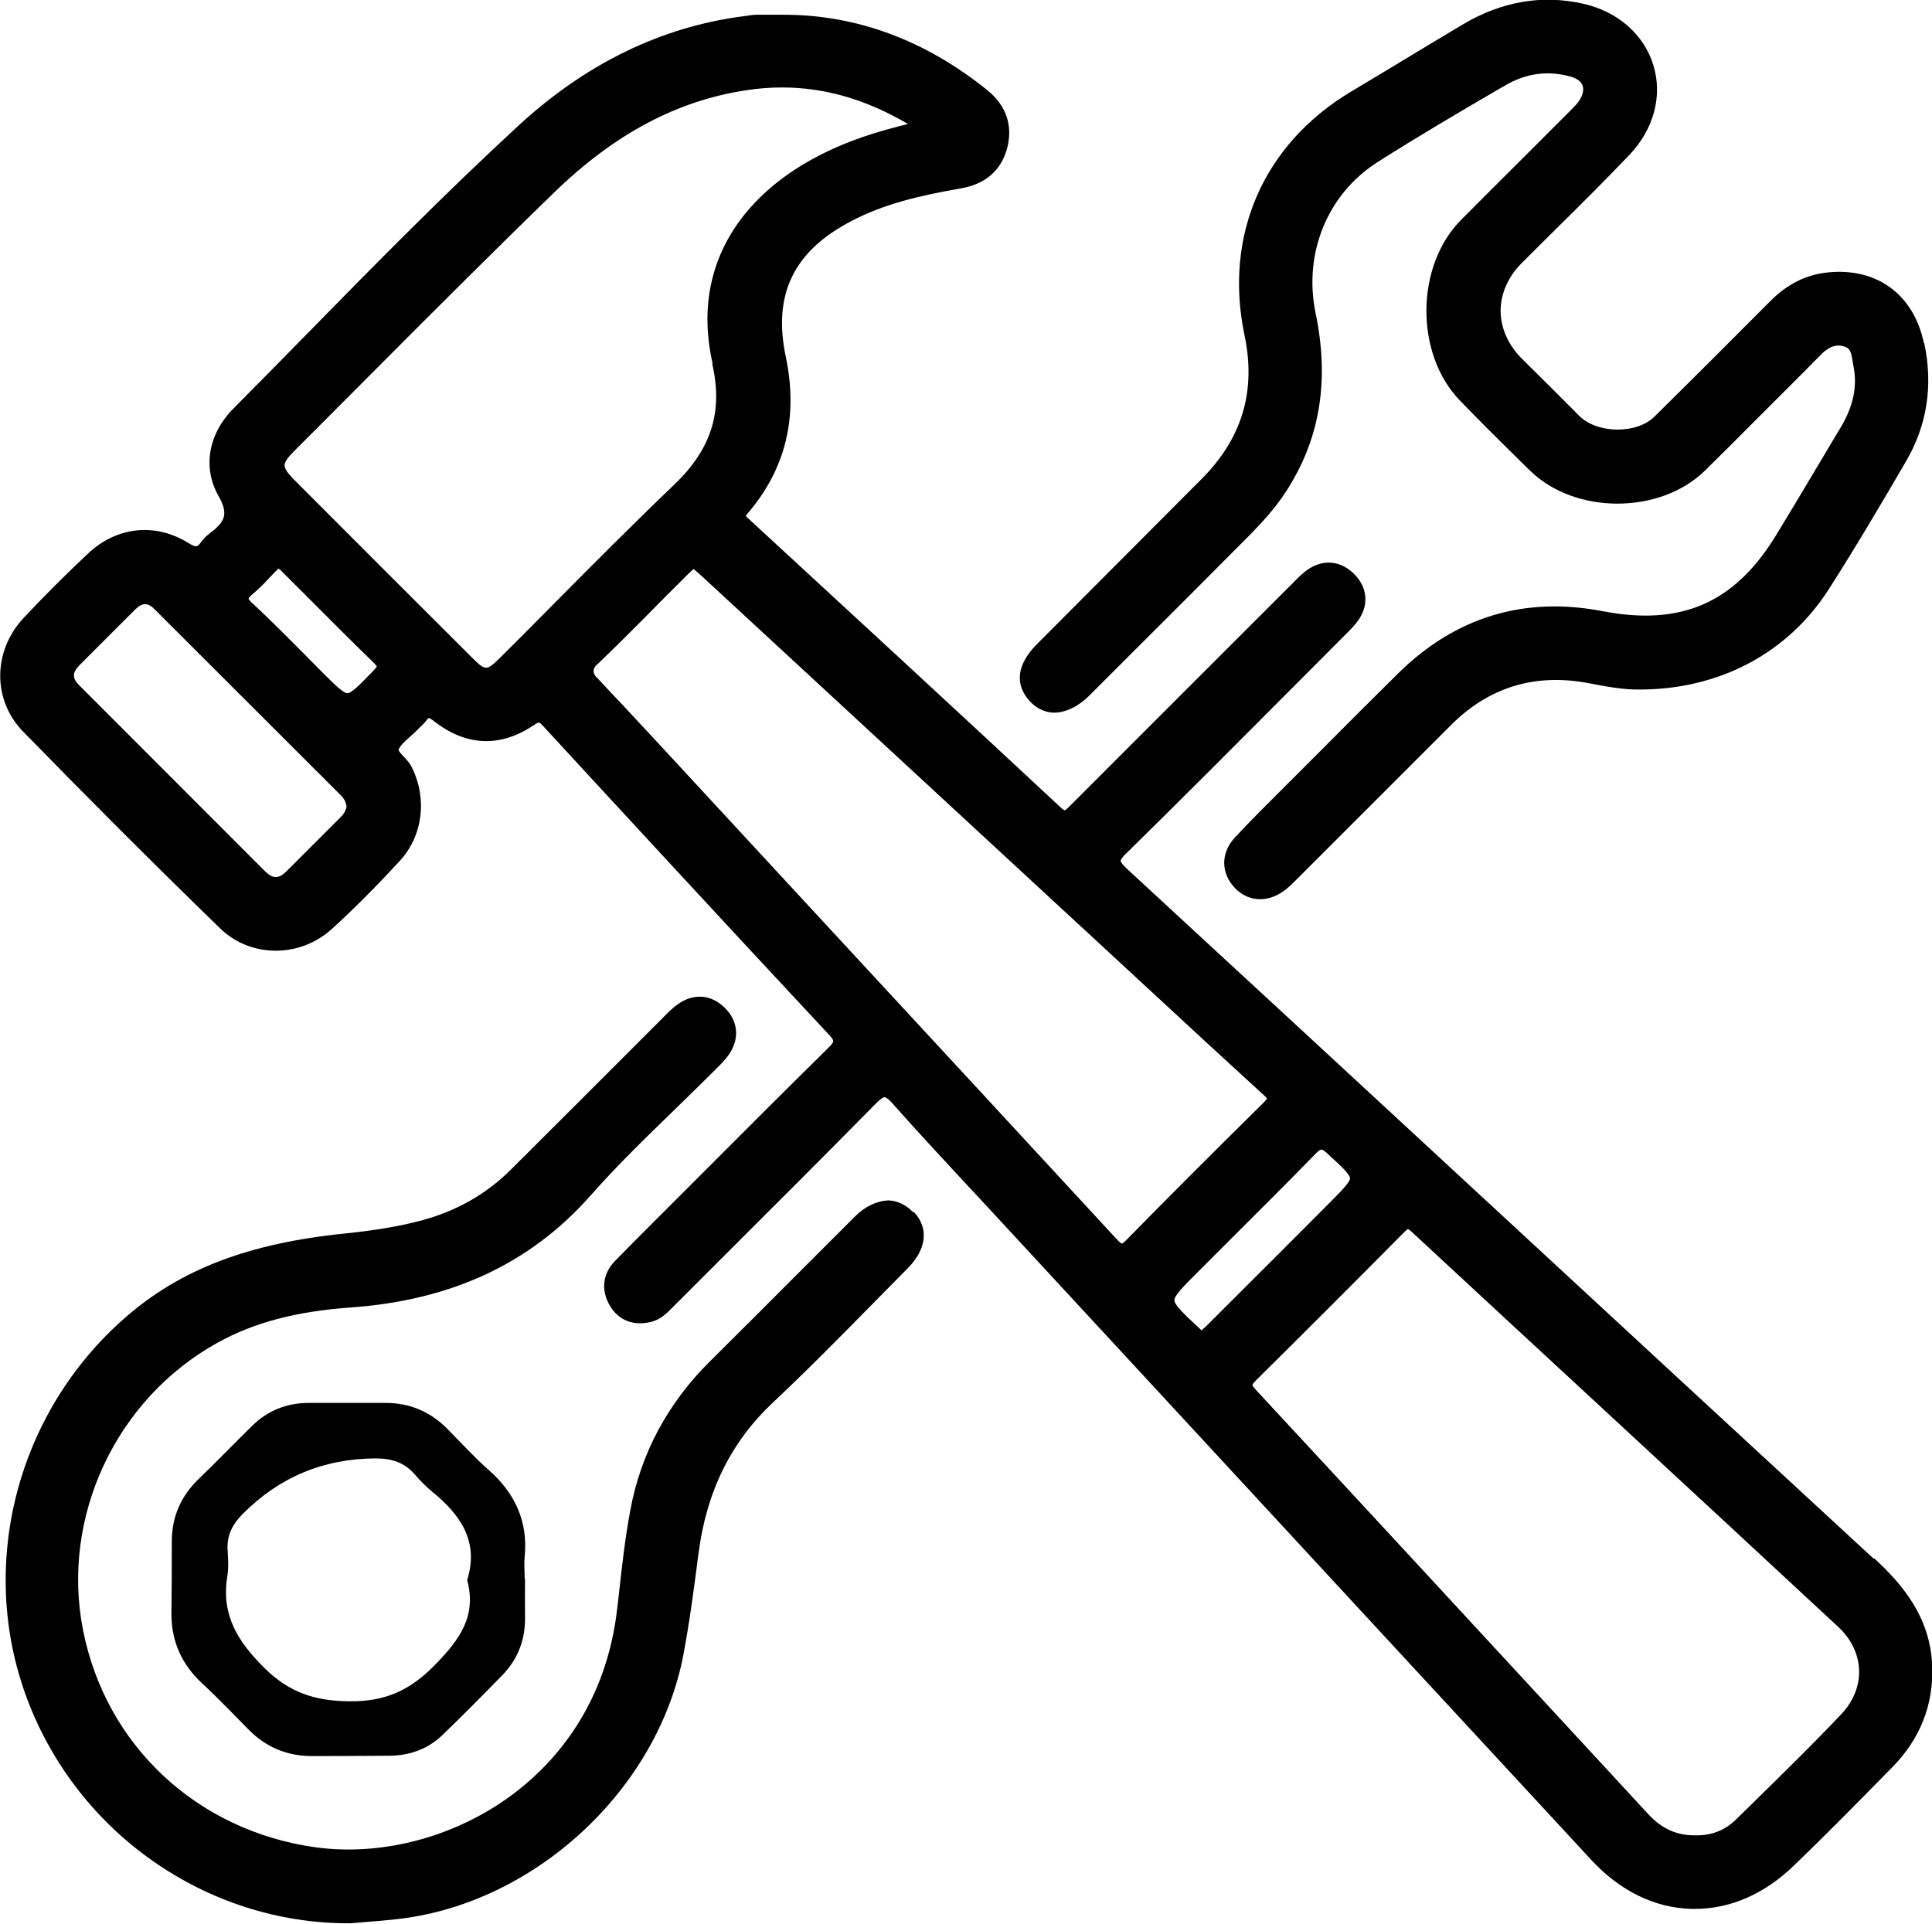
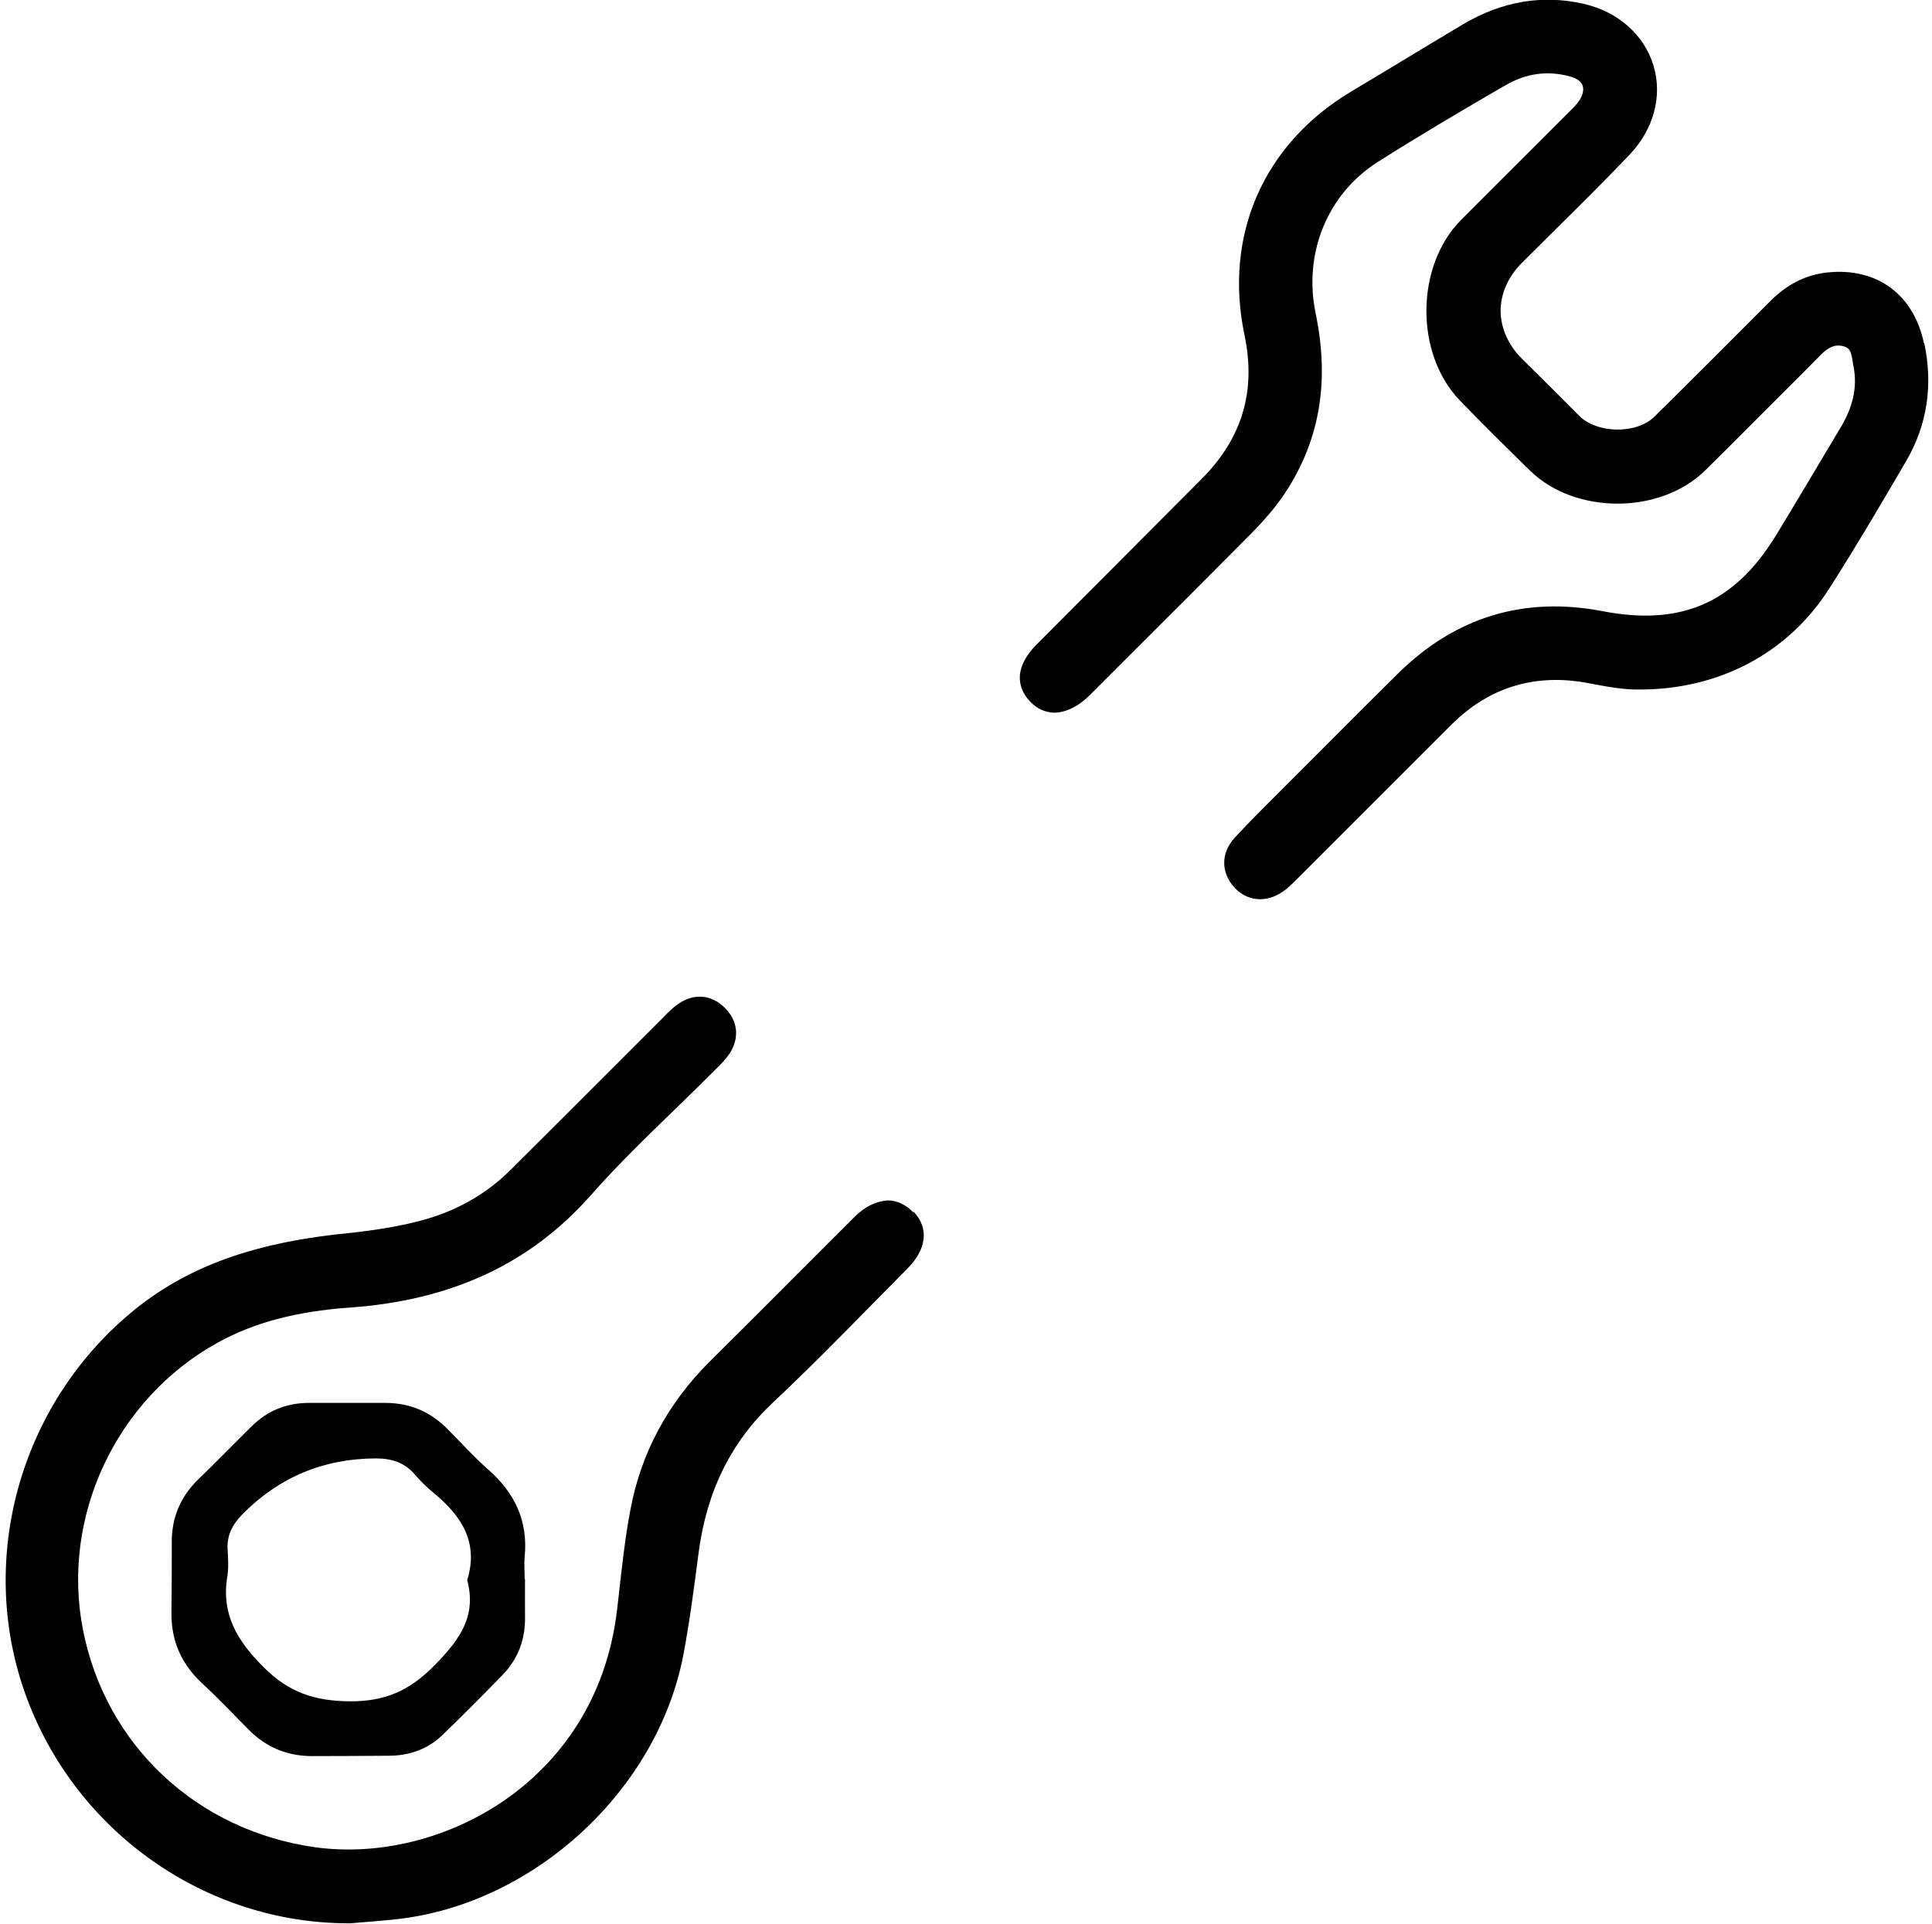
<svg xmlns="http://www.w3.org/2000/svg" id="Layer_2" viewBox="0 0 109.99 109.53">
  <g id="Layer_1-2">
-     <path d="m106.68,88.76c-7.33-6.76-14.65-13.53-21.97-20.3-6.84-6.33-13.68-12.65-20.53-18.97-.35-.33-.38-.44-.38-.47,0-.01,0-.13.34-.45,3.23-3.17,6.47-6.43,9.61-9.58l2.86-2.87c.27-.27.55-.54.77-.88.56-.86.45-1.82-.29-2.56-.74-.74-1.7-.85-2.56-.3-.33.21-.61.49-.87.76l-.16.16c-4.18,4.18-8.36,8.35-12.54,12.54-.11.11-.28.28-.34.3,0,0-.07-.01-.24-.17-6.06-5.65-12.13-11.24-17.77-16.44-.1-.09-.14-.14-.15-.15.01-.03.05-.08.13-.18,2.14-2.5,2.86-5.48,2.15-8.86-.76-3.58.44-6.05,3.76-7.77,1.85-.96,3.83-1.43,6.23-1.85,1.37-.24,2.26-1.02,2.6-2.25.35-1.31-.04-2.47-1.14-3.35-3.53-2.84-7.43-4.28-11.57-4.28h-.48c-.36,0-.71,0-1.07,0-.19,0-.38.03-.57.06l-.22.03c-4.65.61-8.94,2.7-12.76,6.22-4.19,3.86-8.24,7.98-12.16,11.98-1.35,1.38-2.7,2.75-4.06,4.12-1.45,1.46-1.78,3.38-.85,5.01.59,1.04.33,1.47-.51,2.11-.2.15-.36.31-.48.48-.21.28-.26.36-.73.07-1.88-1.17-4.07-.94-5.7.58-1.38,1.3-2.59,2.51-3.7,3.7-1.75,1.89-1.76,4.67-.01,6.46,3.59,3.68,7.35,7.45,11.2,11.19,1.74,1.7,4.55,1.71,6.39.03,1.27-1.16,2.56-2.46,3.85-3.86,1.3-1.42,1.58-3.51.69-5.32-.12-.25-.3-.45-.47-.62-.1-.11-.29-.31-.29-.39.09-.24.36-.48.65-.74.15-.13.3-.27.44-.41.05-.05.1-.1.15-.15.12-.11.23-.22.33-.35.09-.12.15-.15.15-.16.02,0,.09.03.27.16,1.83,1.45,3.79,1.54,5.69.26.23-.15.3-.16.31-.16,0,0,.03-.03.26.22,4.41,4.79,10.24,11.11,16.23,17.53.36.39.36.4-.06.82-2.35,2.31-4.68,4.65-7.01,6.98l-2.82,2.82c-.76.76-1.52,1.52-2.27,2.29-.71.74-.81,1.67-.28,2.56.49.81,1.3,1.14,2.28.92.59-.13.96-.51,1.28-.84l2.8-2.8c2.93-2.92,5.85-5.84,8.75-8.78.34-.35.48-.39.52-.39,0,0,.15.01.46.37,1.4,1.58,2.86,3.15,4.27,4.67.57.61,1.14,1.22,1.7,1.83l10.17,11c7.88,8.52,15.75,17.05,23.64,25.57,1.63,1.76,3.6,2.72,5.68,2.78.07,0,.14,0,.21,0,2.01,0,3.95-.84,5.62-2.45,1.76-1.69,3.49-3.45,5.17-5.16l.47-.48c1.57-1.6,2.33-3.53,2.25-5.74-.1-2.81-1.73-4.68-3.3-6.13ZM14.4,34.38c-.23-.21-.25-.3-.25-.3,0,0,.03-.09.25-.27.33-.27.62-.57.9-.87.14-.14.27-.29.41-.43.05-.05.1-.09.15-.14.08.06.15.13.22.2l1.59,1.59c1.19,1.19,2.38,2.39,3.59,3.56.15.15.19.22.19.22,0,.02-.04.09-.25.31-.66.68-1.18,1.22-1.42,1.22h0c-.24,0-.75-.51-1.46-1.22l-1.02-1.03c-.94-.95-1.91-1.92-2.9-2.85Zm26.15-13.66c.62,2.73-.05,4.85-2.17,6.88-2.32,2.22-4.63,4.54-6.85,6.78-1,1.01-2,2.02-3.01,3.02-.83.82-.86.82-1.66.03-3.38-3.37-6.76-6.75-10.13-10.13-.36-.36-.53-.62-.53-.81,0-.18.18-.44.54-.8,1.39-1.39,2.78-2.78,4.17-4.18,3.47-3.48,7.06-7.08,10.65-10.56,3.44-3.34,7.03-5.24,10.98-5.82.67-.1,1.32-.15,1.98-.15,2.45,0,4.81.69,7.17,2.08-1.53.38-2.81.77-4.06,1.32-1.81.8-3.27,1.77-4.46,2.96-2.52,2.53-3.42,5.77-2.6,9.36Zm-6.57,17.87q-.37-.39-.01-.73c1.23-1.17,2.44-2.39,3.61-3.58.53-.53,1.06-1.06,1.59-1.59.1-.1.2-.19.32-.29.16.14.32.27.47.41l25.74,23.79c2.07,1.92,4.14,3.83,6.22,5.73.18.16.21.22.21.22,0,.02-.05.09-.19.23-3.05,3.01-5.53,5.49-7.8,7.81-.18.19-.27.22-.27.22-.03,0-.11-.05-.34-.3-5.77-6.25-11.54-12.5-17.32-18.74l-5.73-6.2c-2.16-2.34-4.32-4.68-6.5-6.99Zm42.88,28.49c0,.24-.54.78-1.23,1.47-1.95,1.96-3.91,3.92-5.87,5.87l-1.02,1.02c-.11.11-.23.22-.34.31,0,0-.02-.02-.03-.03l-.1-.1c-.81-.75-1.4-1.3-1.41-1.58s.57-.85,1.36-1.64l1.43-1.43c1.75-1.75,3.51-3.49,5.23-5.26.17-.17.25-.25.35-.25s.19.09.39.27c.68.62,1.22,1.12,1.23,1.34Zm19.63,37.42h-.05c-1,0-1.85-.39-2.59-1.19l-3.5-3.79c-6.27-6.79-12.55-13.59-18.84-20.37-.19-.21-.21-.29-.21-.29,0,0,.02-.08.23-.29,2.75-2.72,5.58-5.55,8.41-8.41.15-.15.21-.18.21-.18.01,0,.08.03.22.16,3.64,3.38,7.29,6.75,10.93,10.12,4.46,4.12,8.91,8.25,13.36,12.38.73.68,1.15,1.55,1.18,2.46.03.9-.34,1.8-1.03,2.52-1.65,1.74-3.4,3.45-5.09,5.11l-.9.88c-.62.61-1.41.92-2.34.89ZM19.73,45.88c-.02.23-.12.43-.34.65l-.68.68c-.8.8-1.59,1.59-2.39,2.39-.45.45-.79.45-1.24,0l-10.57-10.58c-.41-.41-.4-.72.02-1.15l3.15-3.15c.21-.21.4-.32.58-.32s.36.1.56.31l10.58,10.57c.18.18.29.37.32.6Z" style="stroke-width:0px;" />
    <path d="m109.53,19.54c-.58-2.77-2.67-4.31-5.46-4.03-1.23.12-2.33.67-3.28,1.63-2.2,2.21-4.4,4.41-6.61,6.59-1.02,1-3.27.97-4.29-.07-1.03-1.04-2.08-2.08-3.12-3.11l-.12-.12c-.78-.77-1.21-1.74-1.22-2.72,0-.98.42-1.94,1.19-2.72.63-.63,1.27-1.26,1.9-1.89,1.41-1.39,2.86-2.83,4.25-4.29,1.38-1.45,1.89-3.35,1.36-5.09-.53-1.74-2.01-3.05-3.96-3.5-2.35-.54-4.67-.15-6.89,1.17-1.38.82-2.75,1.65-4.12,2.48l-2.25,1.35c-4.99,2.99-7.25,8.18-6.06,13.86.67,3.19-.13,5.87-2.44,8.19l-9.37,9.4c-1.56,1.57-.92,2.73-.39,3.28.39.41.86.62,1.37.63.63-.01,1.35-.33,2.01-.99l1.79-1.79c2.49-2.48,4.97-4.96,7.44-7.45.72-.73,1.26-1.37,1.71-2,2.13-3.07,2.76-6.51,1.93-10.51-.71-3.41.67-6.8,3.54-8.62,2.28-1.45,4.66-2.85,6.96-4.19l.3-.17c1.18-.69,2.42-.86,3.71-.5.35.1.59.27.68.49.11.28-.01.59-.14.81-.12.21-.33.42-.61.7l-2.73,2.73c-1.14,1.14-2.29,2.28-3.43,3.43-2.6,2.62-2.64,7.62-.07,10.28,1.22,1.27,2.49,2.52,3.72,3.73l.27.26c2.55,2.51,7.4,2.52,9.97,0,.88-.86,1.75-1.74,2.62-2.61l2.06-2.06c.62-.62,1.25-1.24,1.86-1.87.5-.52.91-.67,1.39-.52.33.1.39.32.48.89.01.1.03.19.05.29.21,1.12-.03,2.24-.73,3.41l-.49.82c-1.07,1.79-2.13,3.59-3.22,5.37-2.35,3.83-5.39,5.15-9.85,4.29-4.47-.86-8.38.33-11.63,3.53-1.52,1.5-3.03,3.01-4.54,4.53l-2.17,2.17c-.86.86-1.75,1.74-2.59,2.65-.82.87-.82,2.03,0,2.89.4.42.91.63,1.43.63.48,0,.98-.18,1.44-.54.25-.2.47-.42.7-.65l3.32-3.32c1.81-1.81,3.62-3.62,5.43-5.43,2.16-2.15,4.79-2.94,7.82-2.36.98.19,2,.38,2.91.36,4.5,0,8.42-2.06,10.76-5.72,1.58-2.47,3.1-5.06,4.4-7.29,1.19-2.04,1.54-4.3,1.03-6.71Z" style="stroke-width:0px;" />
    <path d="m51.98,69.02c-.41-.43-.9-.66-1.42-.67-.61.03-1.28.31-1.88.91l-3.29,3.29c-1.65,1.66-3.31,3.31-4.97,4.96-2.4,2.38-3.93,5.23-4.53,8.45-.31,1.64-.49,3.31-.67,4.93l-.08.68c-.61,5.42-3.46,8.67-5.74,10.44-3.27,2.53-7.55,3.71-11.46,3.17-6.73-.95-11.91-5.79-13.21-12.35-1.28-6.45,1.87-13.18,7.66-16.38,2.08-1.15,4.47-1.78,7.53-2,5.79-.41,10.28-2.5,13.72-6.4,1.5-1.7,3.17-3.32,4.78-4.88.77-.75,1.54-1.5,2.3-2.26l.08-.08c.27-.27.54-.54.76-.88.55-.88.44-1.83-.29-2.56-.77-.77-1.77-.85-2.67-.22-.34.24-.62.53-.89.81l-3.29,3.29c-1.79,1.79-3.58,3.58-5.37,5.36-1.4,1.39-3.14,2.37-5.17,2.89-1.23.32-2.57.54-4.21.71-5.53.56-9.4,2.04-12.55,4.8-6.18,5.4-8.42,14.12-5.58,21.69,2.87,7.66,10.22,12.79,18.3,12.79h.11l.84-.07c.62-.05,1.24-.1,1.85-.17,7.81-.89,14.81-7.37,16.27-15.07.35-1.87.6-3.76.85-5.7.45-3.55,1.84-6.38,4.24-8.64,1.93-1.81,3.81-3.72,5.63-5.57.68-.69,1.37-1.39,2.05-2.08,1.08-1.09,1.21-2.29.34-3.21Z" style="stroke-width:0px;" />
    <path d="m29.89,89.9c0,.71-.01,1.42,0,2.12.03,1.31-.39,2.44-1.3,3.37-1.11,1.14-2.23,2.27-3.38,3.38-.85.83-1.91,1.2-3.09,1.2-1.45.01-2.9.02-4.35.02-1.42,0-2.62-.5-3.62-1.51-.87-.88-1.72-1.78-2.63-2.62-1.19-1.1-1.78-2.43-1.76-4.05.02-1.34.02-2.69.02-4.03,0-1.42.52-2.6,1.55-3.59,1.02-.98,2-2,3.01-2.99.9-.89,1.99-1.32,3.25-1.32,1.45,0,2.9,0,4.35,0,1.38,0,2.55.49,3.52,1.47.78.78,1.51,1.6,2.33,2.32,1.52,1.33,2.28,2.94,2.08,4.97-.04.42,0,.85,0,1.27,0,0,0,0,0,0Zm-3.29.06c.68-2.19-.38-3.71-1.99-5.02-.35-.29-.68-.62-.98-.97-.6-.7-1.32-.93-2.25-.93q-4.45.02-7.57,3.17c-.59.6-.91,1.23-.85,2.07.03.49.06,1-.02,1.48-.35,2.17.57,3.68,2.09,5.19,1.43,1.42,2.88,1.9,4.86,1.92,2.06.02,3.47-.63,4.89-2.09,1.38-1.42,2.38-2.76,1.81-4.84Z" style=" stroke-miterlimit:10;" />
  </g>
</svg>